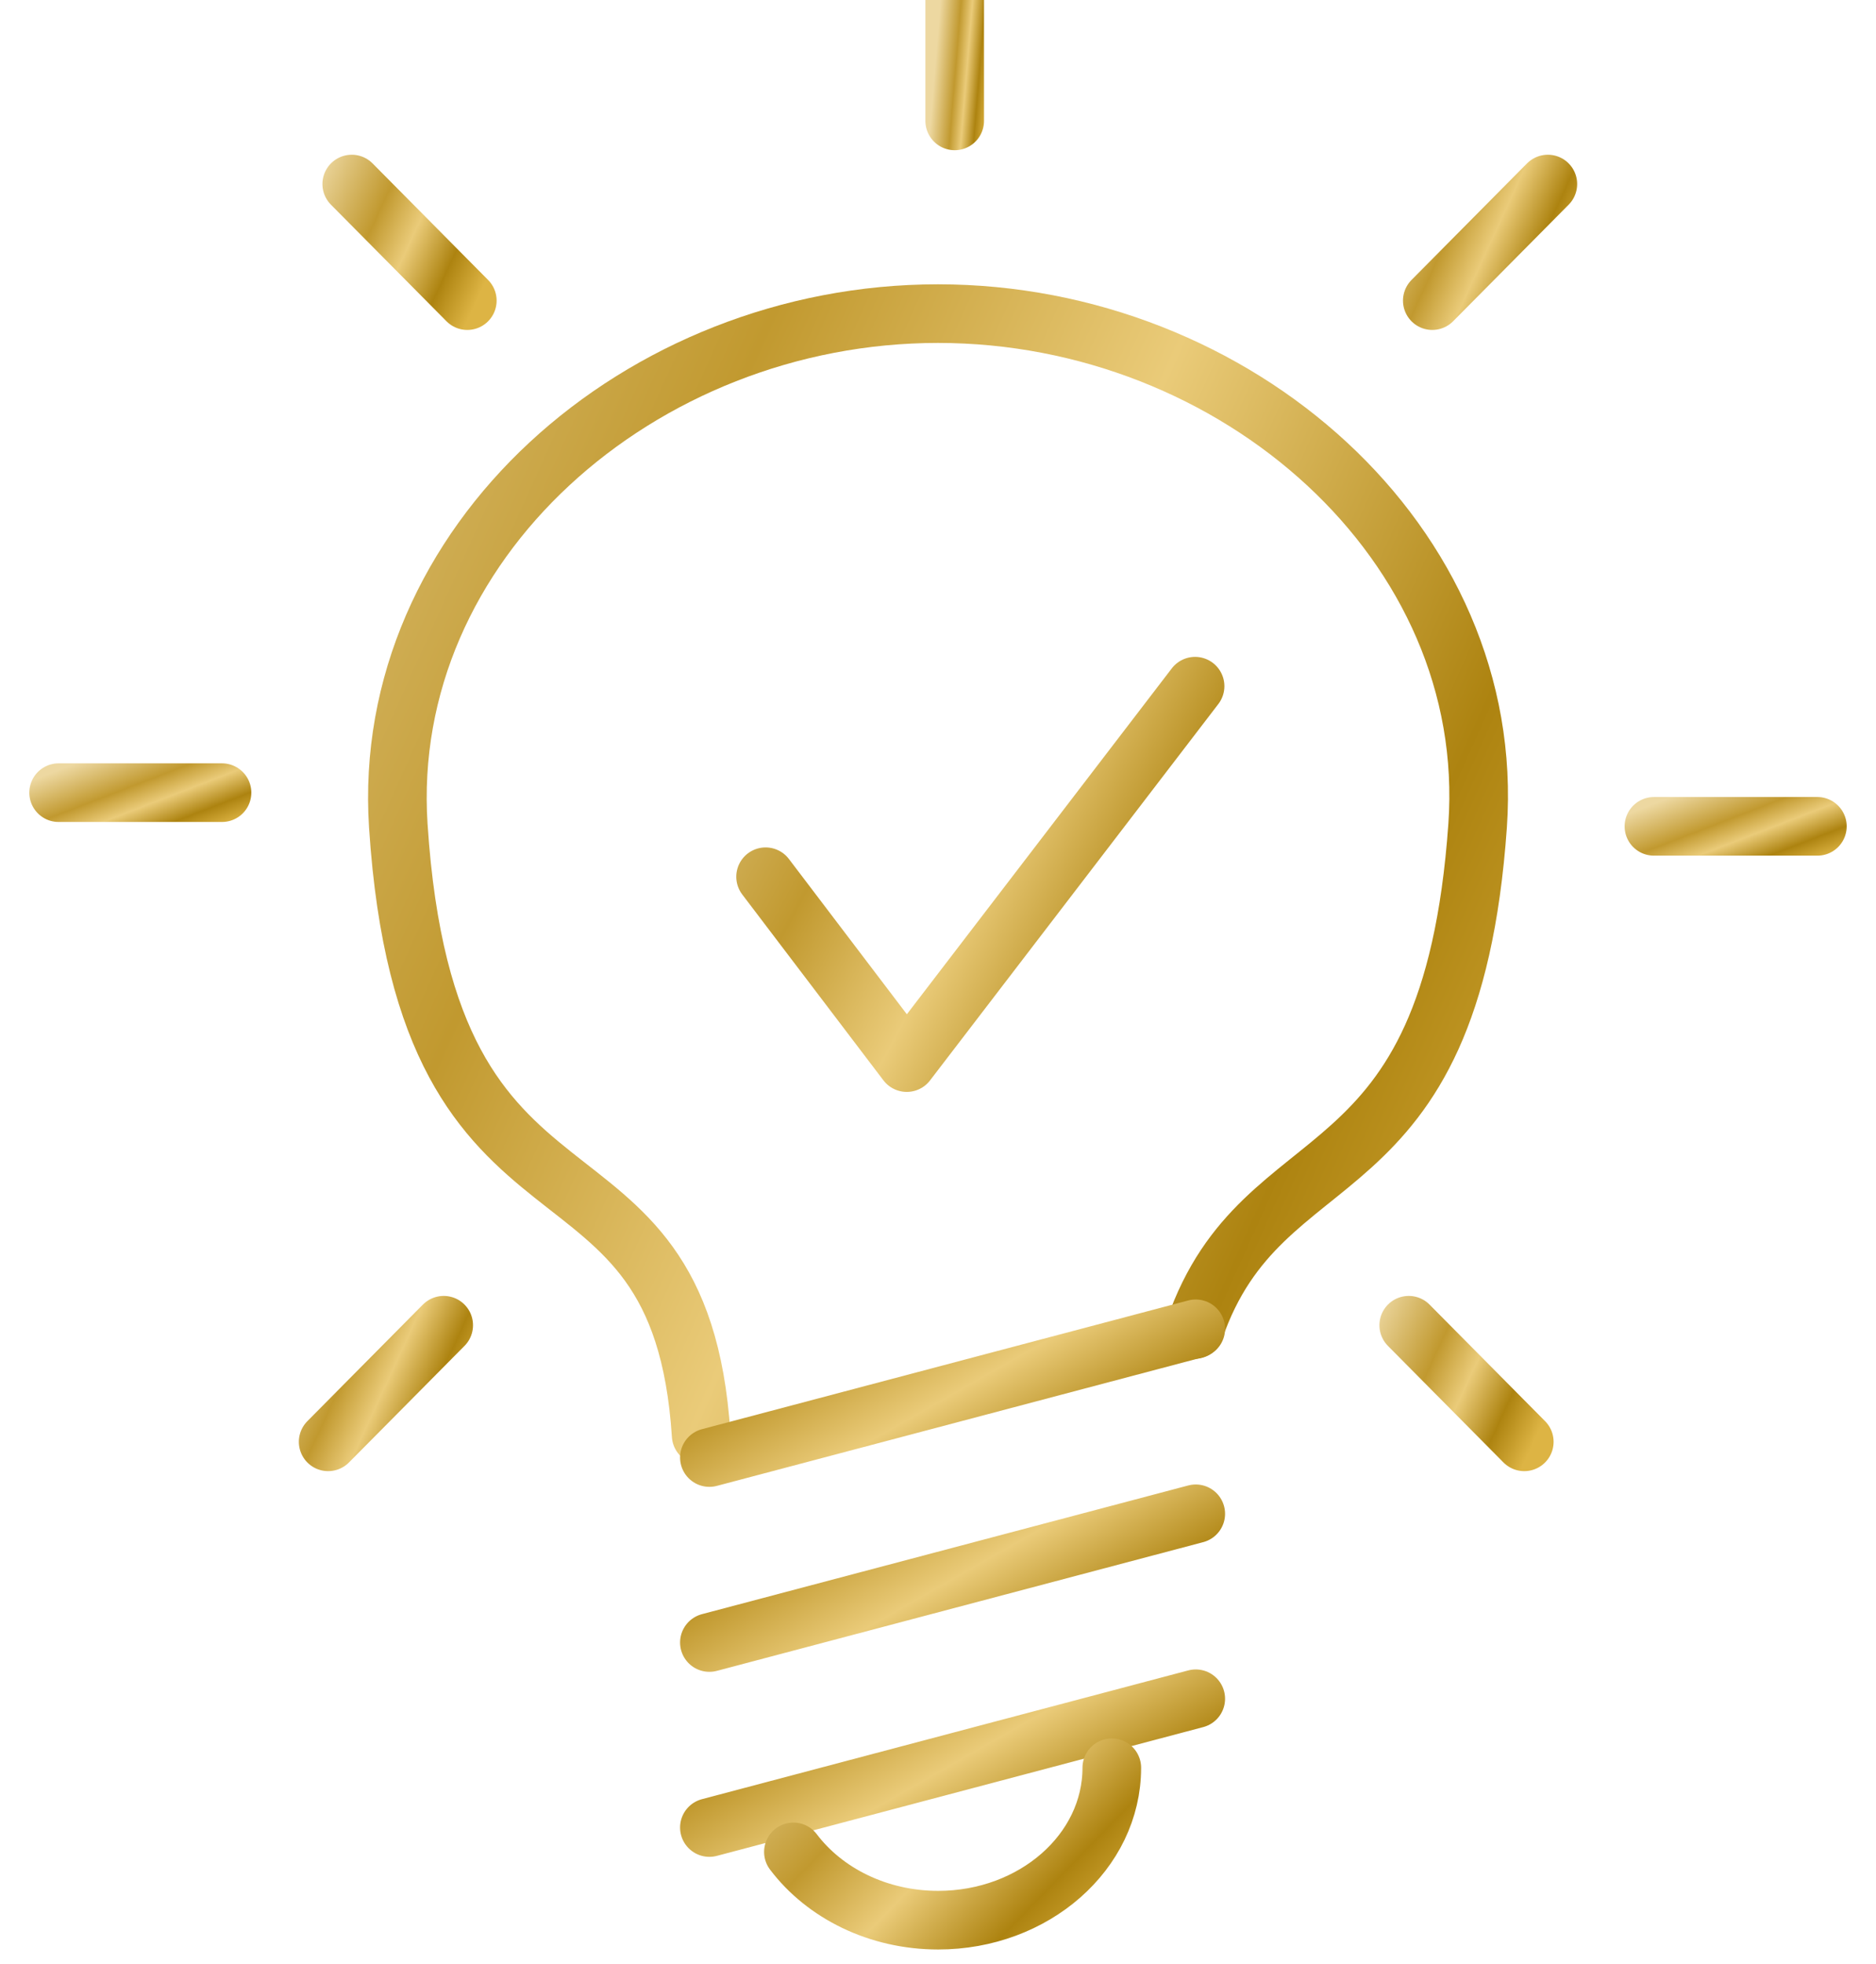
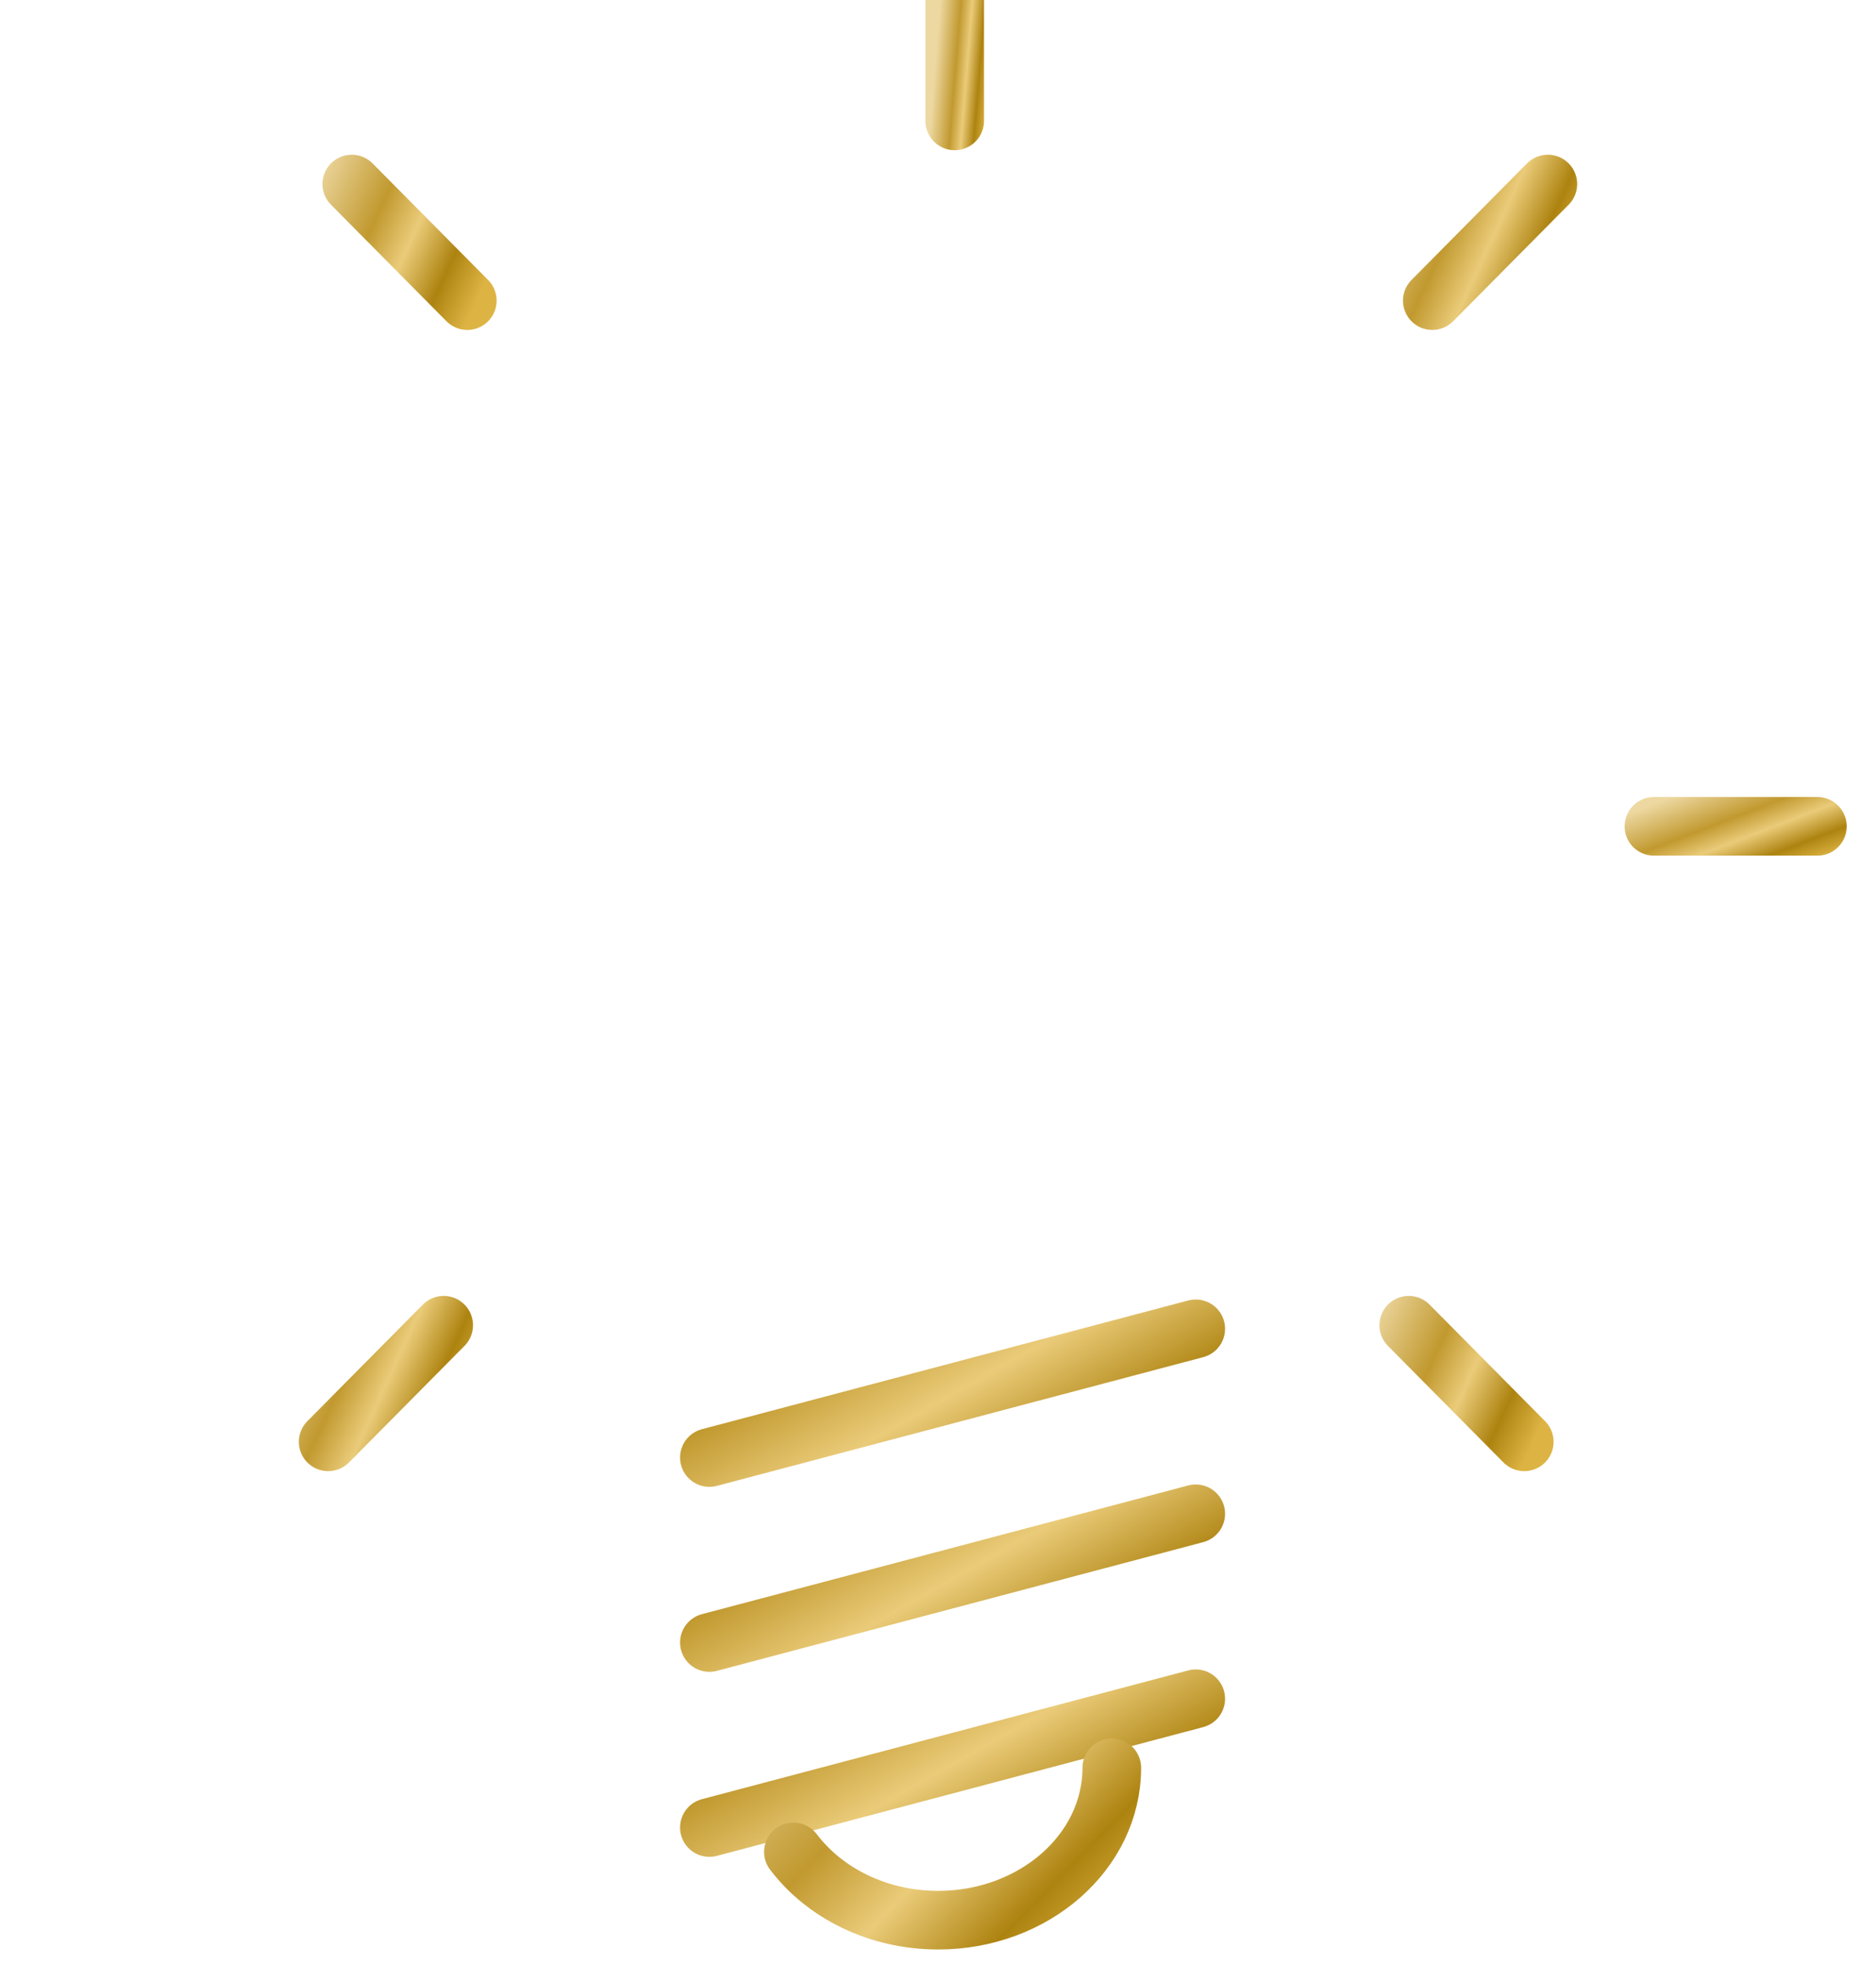
<svg xmlns="http://www.w3.org/2000/svg" width="64" height="67" viewBox="0 0 64 67" fill="none">
-   <path d="M23.92 48.957C23.197 37.73 14.581 43.414 13.588 28.167C12.962 18.54 21.832 10.698 31.999 10.698C42.166 10.698 51.087 18.544 50.409 28.167C49.493 41.177 43.095 38.549 40.749 45.352" stroke="url(#paint0_linear_131_1056)" stroke-width="2" stroke-linecap="round" stroke-linejoin="round" />
  <path d="M24.201 62.34L40.793 57.947" stroke="url(#paint1_linear_131_1056)" stroke-width="2" stroke-linecap="round" stroke-linejoin="round" />
  <path d="M24.201 56.029L40.793 51.638" stroke="url(#paint2_linear_131_1056)" stroke-width="2" stroke-linecap="round" stroke-linejoin="round" />
  <path d="M24.201 49.719L40.793 45.328" stroke="url(#paint3_linear_131_1056)" stroke-width="2" stroke-linecap="round" stroke-linejoin="round" />
  <path d="M37.929 60.301C37.929 63.171 35.276 65.5 32.006 65.5C29.943 65.5 28.128 64.573 27.067 63.171" stroke="url(#paint4_linear_131_1056)" stroke-width="2" stroke-linecap="round" stroke-linejoin="round" />
  <path d="M32.57 -1.5V4.124" stroke="url(#paint5_linear_131_1056)" stroke-width="2" stroke-linecap="round" stroke-linejoin="round" />
  <path d="M52.805 6.278L48.863 10.255" stroke="url(#paint6_linear_131_1056)" stroke-width="2" stroke-linecap="round" stroke-linejoin="round" />
  <path d="M62 28.188H56.424" stroke="url(#paint7_linear_131_1056)" stroke-width="2" stroke-linecap="round" stroke-linejoin="round" />
  <path d="M52.001 49.183L48.059 45.206" stroke="url(#paint8_linear_131_1056)" stroke-width="2" stroke-linecap="round" stroke-linejoin="round" />
  <path d="M12 6.278L15.942 10.255" stroke="url(#paint9_linear_131_1056)" stroke-width="2" stroke-linecap="round" stroke-linejoin="round" />
-   <path d="M2 27.039H7.574" stroke="url(#paint10_linear_131_1056)" stroke-width="2" stroke-linecap="round" stroke-linejoin="round" />
  <path d="M11.195 49.183L15.137 45.206" stroke="url(#paint11_linear_131_1056)" stroke-width="2" stroke-linecap="round" stroke-linejoin="round" />
-   <path d="M26.118 29.907L30.934 36.247L40.77 23.407" stroke="url(#paint12_linear_131_1056)" stroke-width="2" stroke-linecap="round" stroke-linejoin="round" />
  <defs>
    <linearGradient id="paint0_linear_131_1056" x1="-1.633" y1="15.046" x2="65.892" y2="45.384" gradientUnits="userSpaceOnUse">
      <stop stop-color="#EDD8A1" />
      <stop offset="0.321" stop-color="#C1992F" />
      <stop offset="0.498" stop-color="#EACB79" />
      <stop offset="0.695" stop-color="#AD8310" />
      <stop offset="0.867" stop-color="#DDB444" />
    </linearGradient>
    <linearGradient id="paint1_linear_131_1056" x1="17.369" y1="58.447" x2="26.278" y2="74.125" gradientUnits="userSpaceOnUse">
      <stop stop-color="#EDD8A1" />
      <stop offset="0.321" stop-color="#C1992F" />
      <stop offset="0.498" stop-color="#EACB79" />
      <stop offset="0.695" stop-color="#AD8310" />
      <stop offset="0.867" stop-color="#DDB444" />
    </linearGradient>
    <linearGradient id="paint2_linear_131_1056" x1="17.369" y1="52.137" x2="26.272" y2="67.812" gradientUnits="userSpaceOnUse">
      <stop stop-color="#EDD8A1" />
      <stop offset="0.321" stop-color="#C1992F" />
      <stop offset="0.498" stop-color="#EACB79" />
      <stop offset="0.695" stop-color="#AD8310" />
      <stop offset="0.867" stop-color="#DDB444" />
    </linearGradient>
    <linearGradient id="paint3_linear_131_1056" x1="17.369" y1="45.827" x2="26.272" y2="61.502" gradientUnits="userSpaceOnUse">
      <stop stop-color="#EDD8A1" />
      <stop offset="0.321" stop-color="#C1992F" />
      <stop offset="0.498" stop-color="#EACB79" />
      <stop offset="0.695" stop-color="#AD8310" />
      <stop offset="0.867" stop-color="#DDB444" />
    </linearGradient>
    <linearGradient id="paint4_linear_131_1056" x1="22.595" y1="60.892" x2="34.863" y2="72.835" gradientUnits="userSpaceOnUse">
      <stop stop-color="#EDD8A1" />
      <stop offset="0.321" stop-color="#C1992F" />
      <stop offset="0.498" stop-color="#EACB79" />
      <stop offset="0.695" stop-color="#AD8310" />
      <stop offset="0.867" stop-color="#DDB444" />
    </linearGradient>
    <linearGradient id="paint5_linear_131_1056" x1="32.158" y1="-0.861" x2="34.343" y2="-0.68" gradientUnits="userSpaceOnUse">
      <stop stop-color="#EDD8A1" />
      <stop offset="0.321" stop-color="#C1992F" />
      <stop offset="0.498" stop-color="#EACB79" />
      <stop offset="0.695" stop-color="#AD8310" />
      <stop offset="0.867" stop-color="#DDB444" />
    </linearGradient>
    <linearGradient id="paint6_linear_131_1056" x1="47.24" y1="6.73" x2="54.388" y2="10.031" gradientUnits="userSpaceOnUse">
      <stop stop-color="#EDD8A1" />
      <stop offset="0.321" stop-color="#C1992F" />
      <stop offset="0.498" stop-color="#EACB79" />
      <stop offset="0.695" stop-color="#AD8310" />
      <stop offset="0.867" stop-color="#DDB444" />
    </linearGradient>
    <linearGradient id="paint7_linear_131_1056" x1="54.128" y1="28.302" x2="55.71" y2="32.414" gradientUnits="userSpaceOnUse">
      <stop stop-color="#EDD8A1" />
      <stop offset="0.321" stop-color="#C1992F" />
      <stop offset="0.498" stop-color="#EACB79" />
      <stop offset="0.695" stop-color="#AD8310" />
      <stop offset="0.867" stop-color="#DDB444" />
    </linearGradient>
    <linearGradient id="paint8_linear_131_1056" x1="46.436" y1="45.658" x2="53.584" y2="48.959" gradientUnits="userSpaceOnUse">
      <stop stop-color="#EDD8A1" />
      <stop offset="0.321" stop-color="#C1992F" />
      <stop offset="0.498" stop-color="#EACB79" />
      <stop offset="0.695" stop-color="#AD8310" />
      <stop offset="0.867" stop-color="#DDB444" />
    </linearGradient>
    <linearGradient id="paint9_linear_131_1056" x1="10.377" y1="6.73" x2="17.524" y2="10.031" gradientUnits="userSpaceOnUse">
      <stop stop-color="#EDD8A1" />
      <stop offset="0.321" stop-color="#C1992F" />
      <stop offset="0.498" stop-color="#EACB79" />
      <stop offset="0.695" stop-color="#AD8310" />
      <stop offset="0.867" stop-color="#DDB444" />
    </linearGradient>
    <linearGradient id="paint10_linear_131_1056" x1="-0.295" y1="27.152" x2="1.288" y2="31.264" gradientUnits="userSpaceOnUse">
      <stop stop-color="#EDD8A1" />
      <stop offset="0.321" stop-color="#C1992F" />
      <stop offset="0.498" stop-color="#EACB79" />
      <stop offset="0.695" stop-color="#AD8310" />
      <stop offset="0.867" stop-color="#DDB444" />
    </linearGradient>
    <linearGradient id="paint11_linear_131_1056" x1="9.572" y1="45.658" x2="16.72" y2="48.959" gradientUnits="userSpaceOnUse">
      <stop stop-color="#EDD8A1" />
      <stop offset="0.321" stop-color="#C1992F" />
      <stop offset="0.498" stop-color="#EACB79" />
      <stop offset="0.695" stop-color="#AD8310" />
      <stop offset="0.867" stop-color="#DDB444" />
    </linearGradient>
    <linearGradient id="paint12_linear_131_1056" x1="20.085" y1="24.866" x2="45.215" y2="38.227" gradientUnits="userSpaceOnUse">
      <stop stop-color="#EDD8A1" />
      <stop offset="0.321" stop-color="#C1992F" />
      <stop offset="0.498" stop-color="#EACB79" />
      <stop offset="0.695" stop-color="#AD8310" />
      <stop offset="0.867" stop-color="#DDB444" />
    </linearGradient>
  </defs>
</svg>